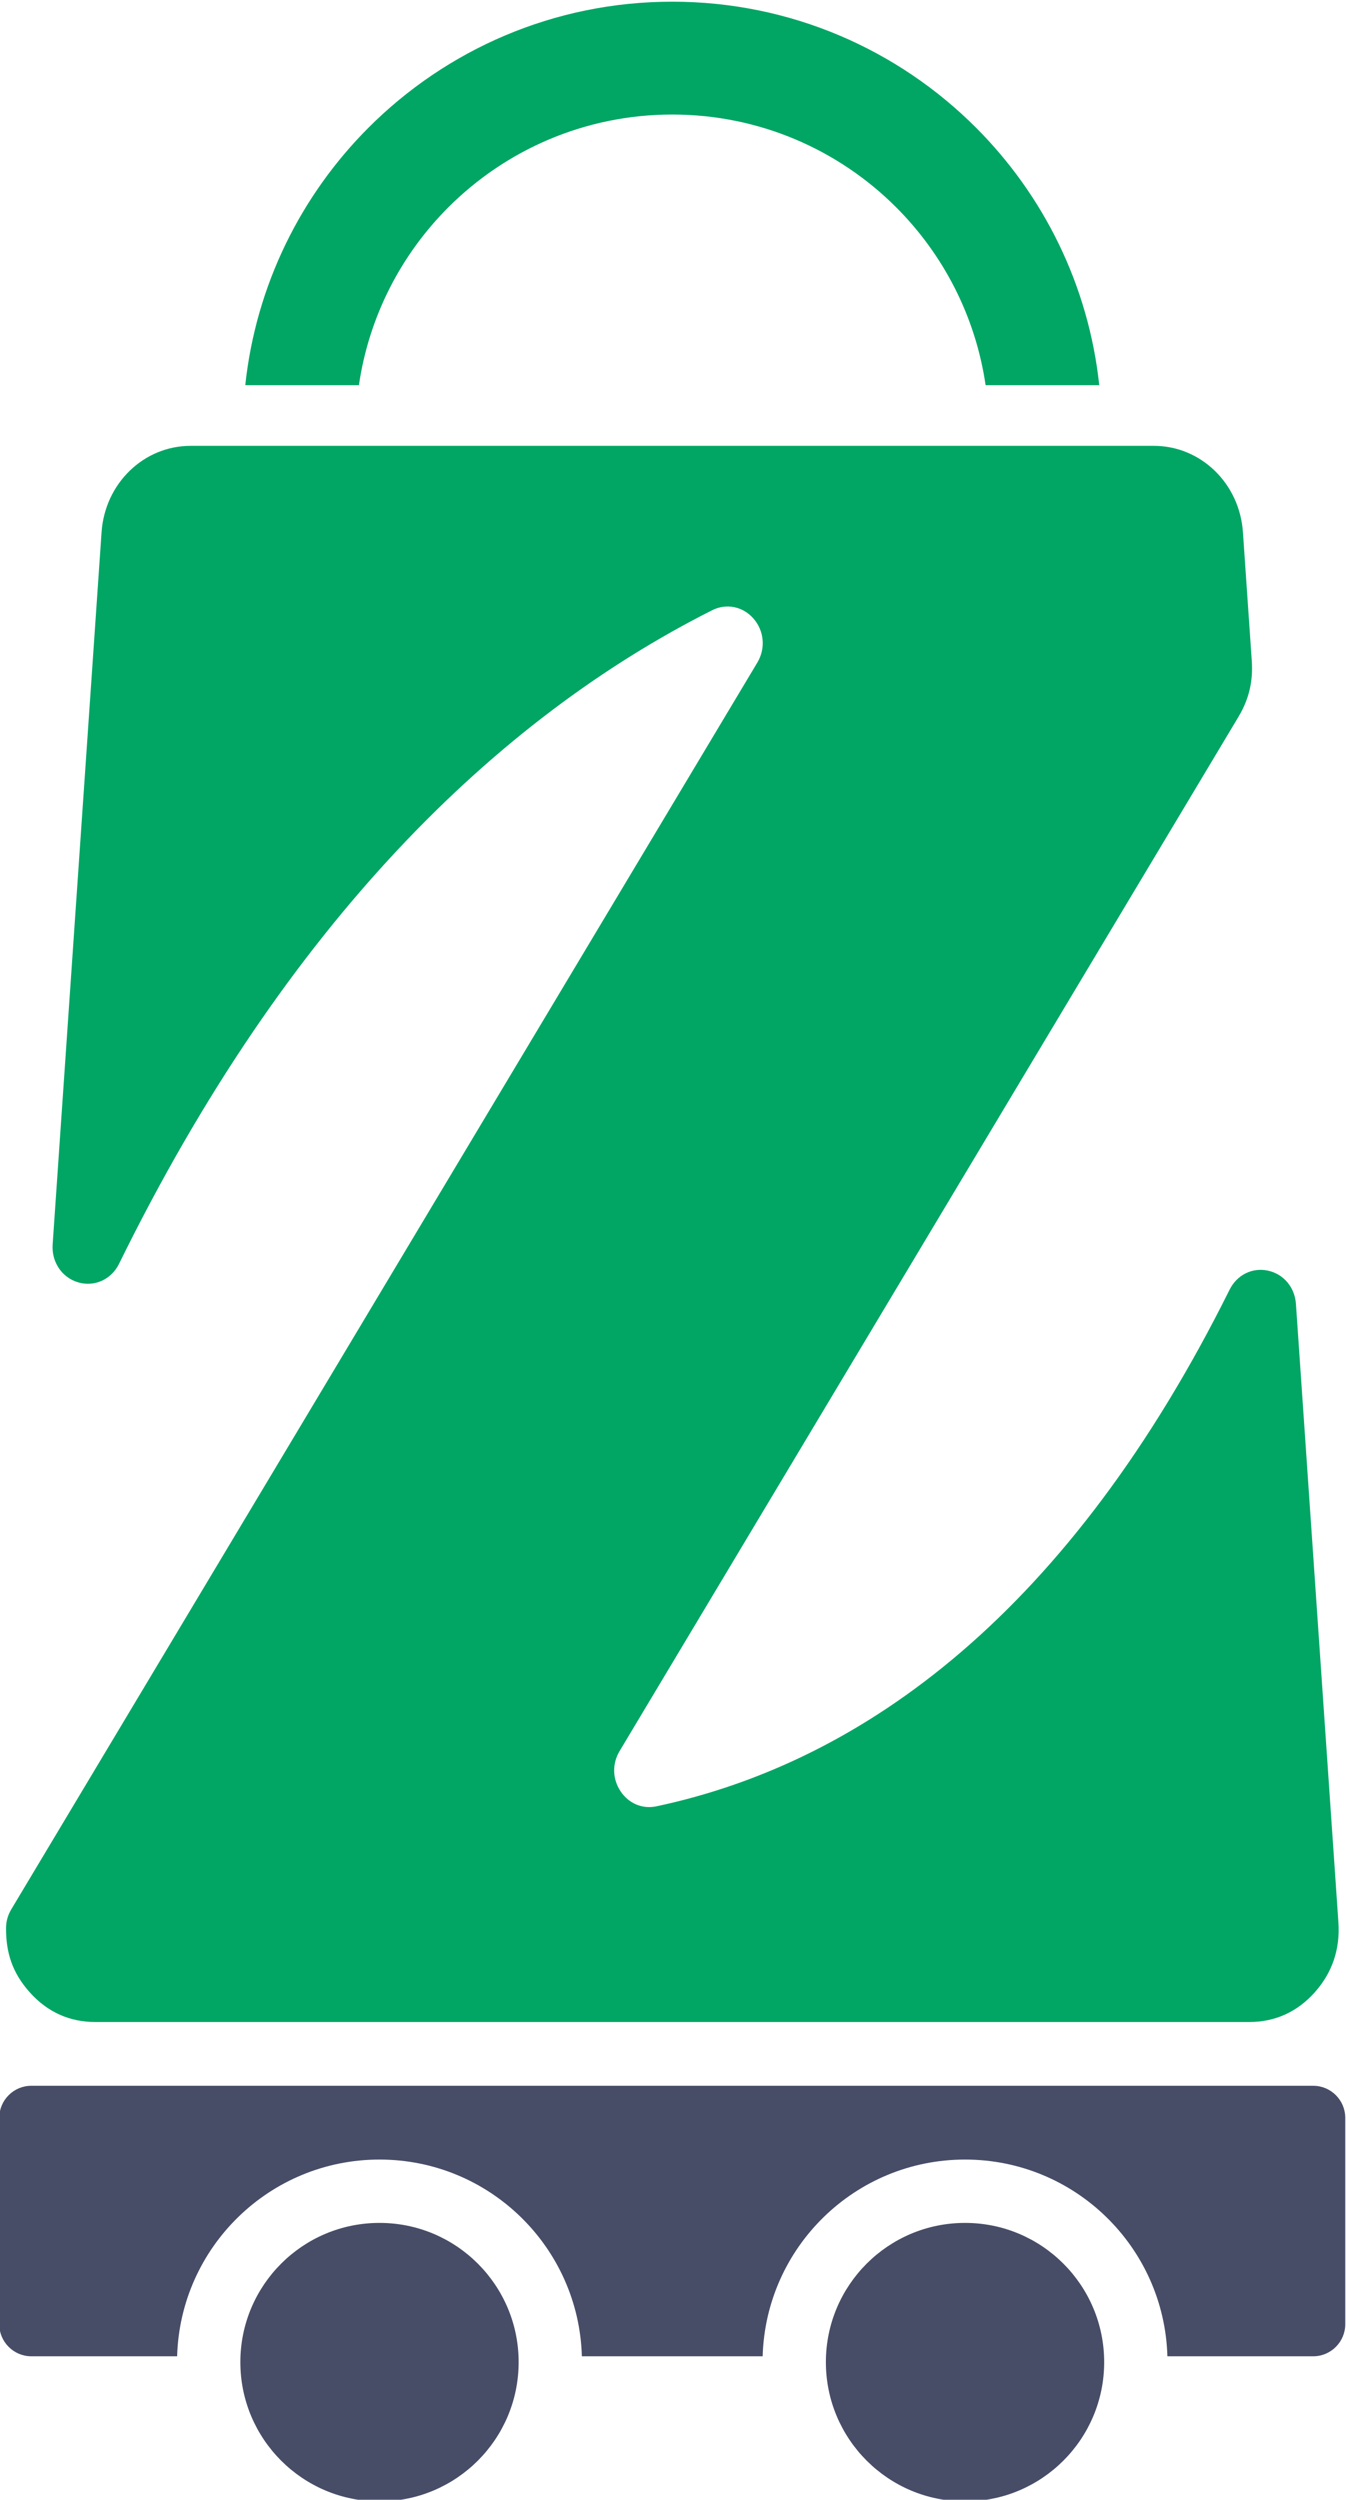
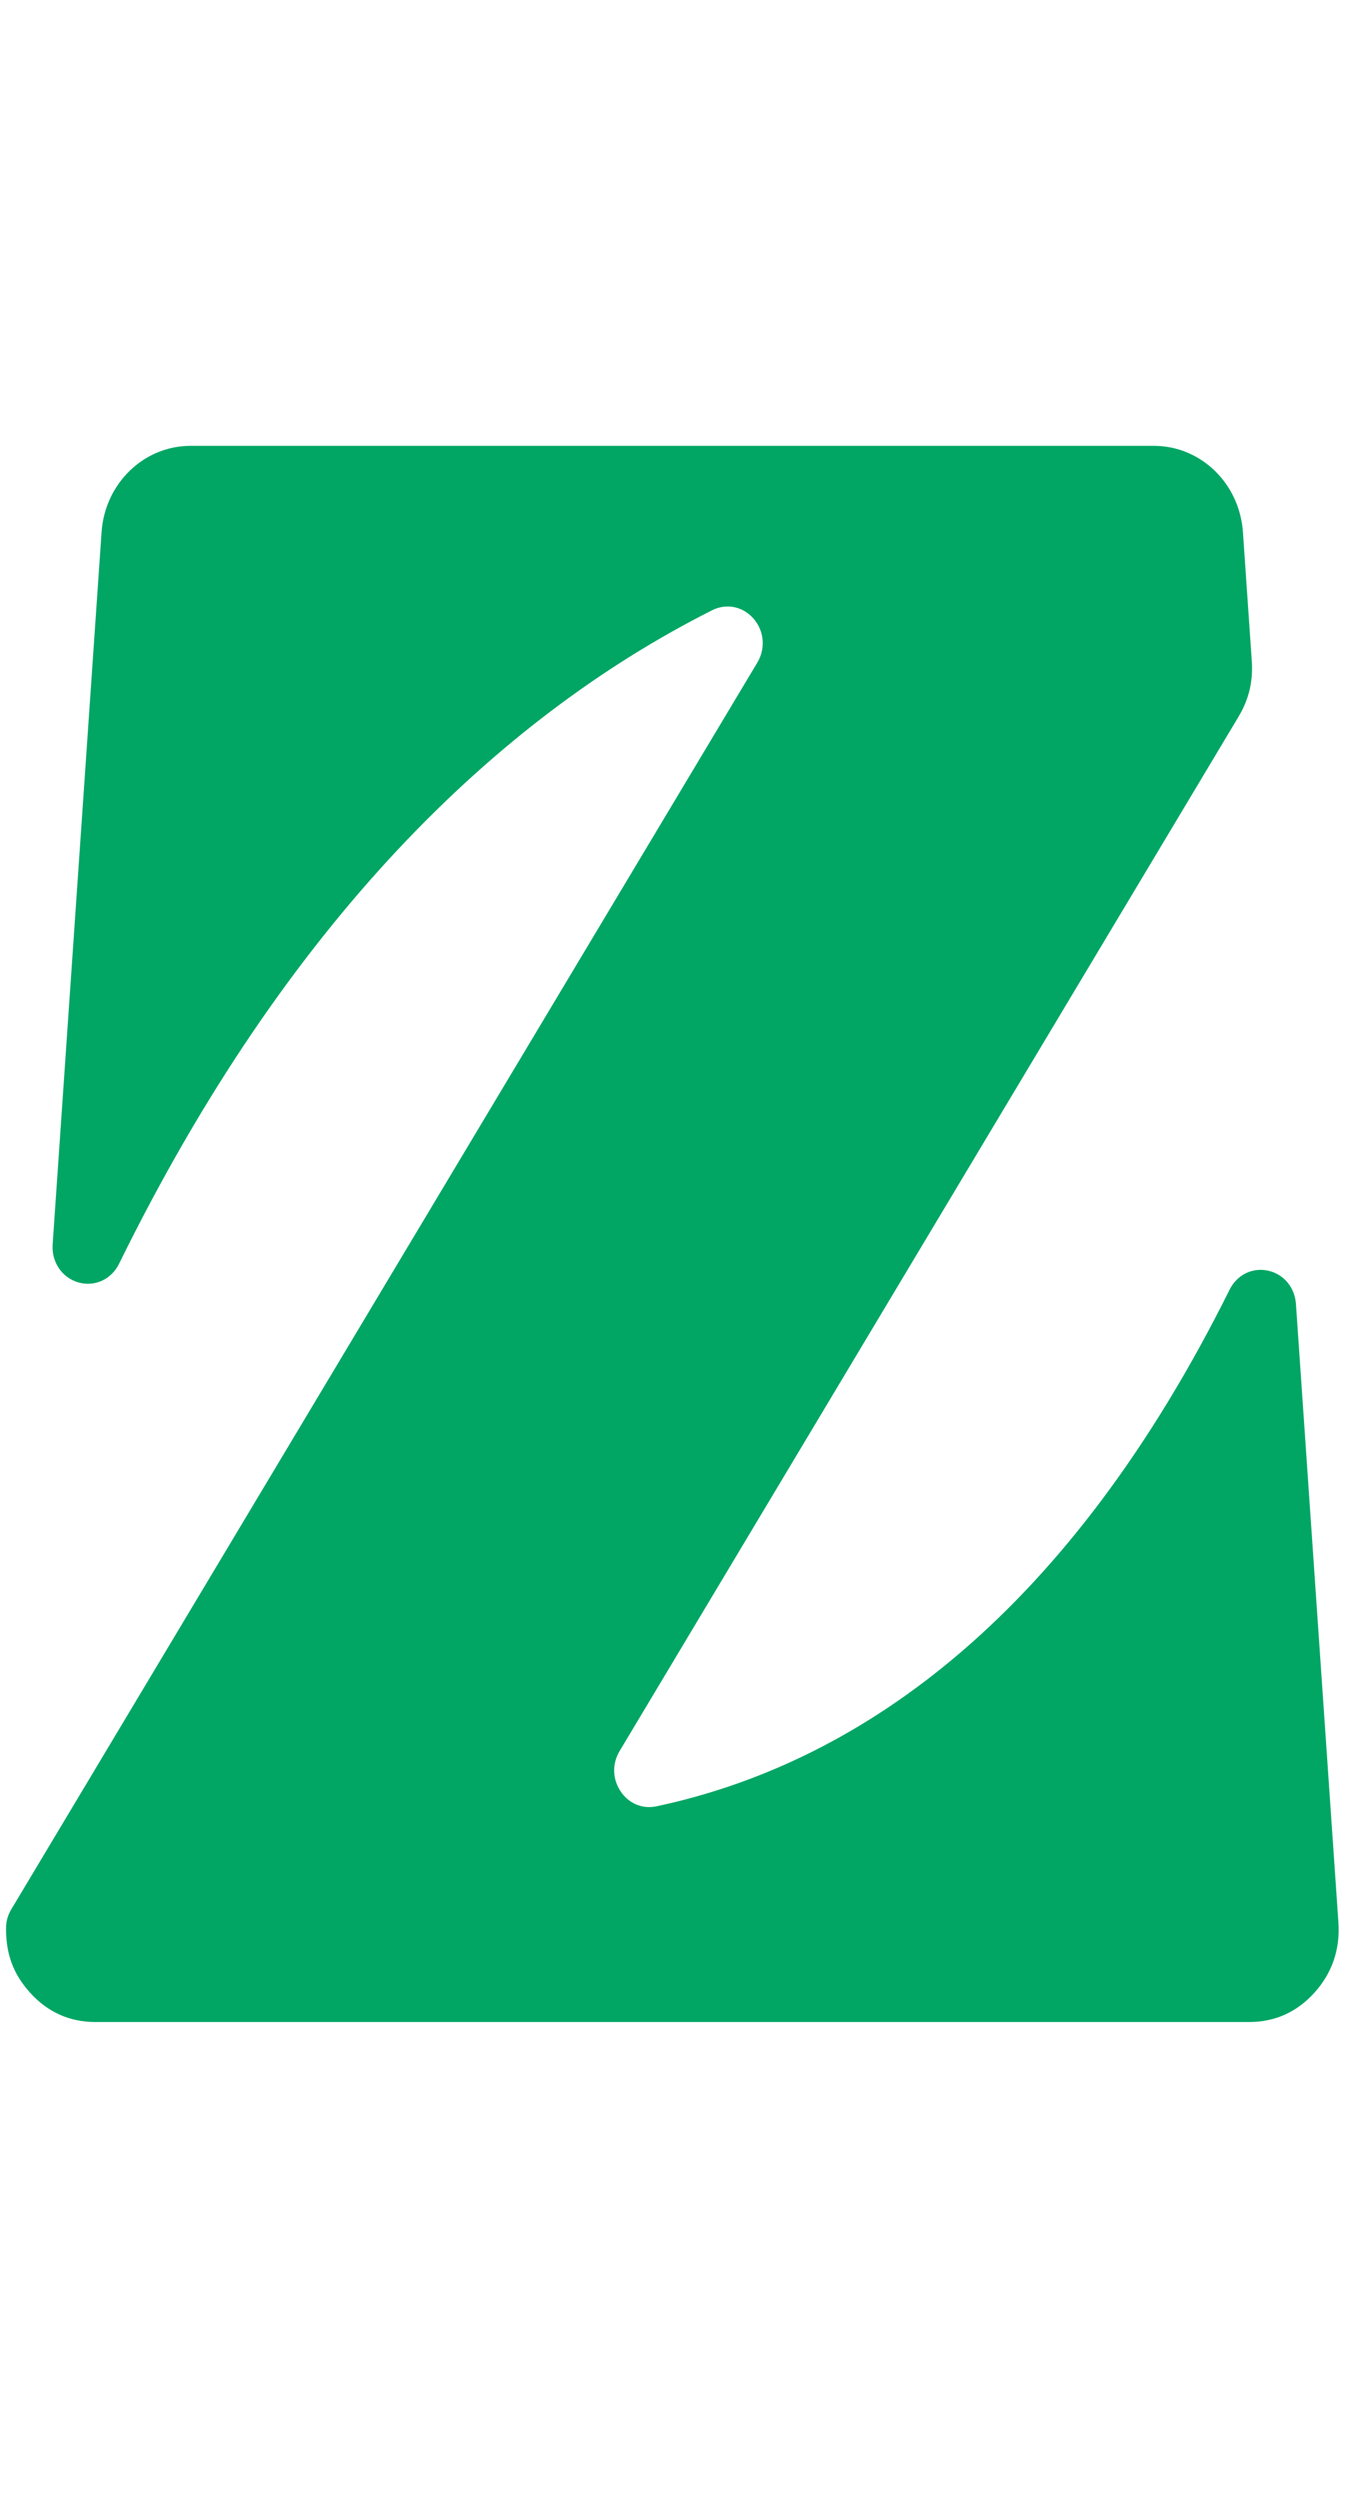
<svg xmlns="http://www.w3.org/2000/svg" viewBox="0 0 2482.89 4607.72" style="shape-rendering:geometricPrecision; text-rendering:geometricPrecision; image-rendering:optimizeQuality; fill-rule:evenodd; clip-rule:evenodd" version="1.1" height="4.608in" width="2.483in" xml:space="preserve">
  <defs>
    <style type="text/css">
   
    .fil0 {fill:#474D67}
    .fil1 {fill:#02A664;fill-rule:nonzero}
   
  </style>
  </defs>
  <g id="Layer_x0020_1">
    <g id="_2758595593232">
-       <path d="M57.69 3844.67l2364.78 0c32.53,0 59.06,26.55 59.06,59.06l0 380.48c0,32.52 -26.53,59.08 -59.06,59.08l-269.04 0c-5.74,-201.22 -170.65,-362.63 -373.29,-362.63 -202.65,0 -367.56,161.4 -373.3,362.63l-333.49 0c-5.74,-201.22 -170.67,-362.63 -373.3,-362.63 -202.63,0 -367.57,161.42 -373.31,362.63l-269.04 0c-32.51,0 -59.06,-26.56 -59.06,-59.08l0 -380.48c0,-32.51 26.55,-59.06 59.06,-59.06z" class="fil0" />
      <g>
-         <circle r="256.68" cy="4354.11" cx="700.04" class="fil0" />
-         <circle r="256.68" cy="4354.11" cx="1780.13" class="fil0" />
-       </g>
+         </g>
      <path d="M2268.18 2377.2c-293.96,590.61 -671.2,870.2 -1057.12,952.31 -25.94,5.52 -51.14,-4.97 -66.28,-27.6 -15.15,-22.63 -15.82,-50.85 -1.81,-74.25l1141.65 -1906.54c19.19,-32.04 27.06,-65.11 24.49,-102.77 -5.4,-79.12 -10.91,-158.32 -16.33,-237.42 -6.15,-89.87 -77.71,-159.14 -164.33,-159.14l-492.23 0 -1284.54 0c-86.61,0 -158.15,69.26 -164.33,159.14l-90.25 1313.04c-2.22,32.34 17.26,61.09 47.27,69.82 30.05,8.75 61.07,-5.4 75.26,-34.31 308.65,-628.11 696.24,-1004.28 1093.99,-1204.65 26.42,-13.29 56.92,-7.07 76.54,15.62 19.63,22.69 22.35,54.94 6.84,80.84l-1376.05 2297.94c-6.72,11.2 -9.83,22.55 -9.81,35.76 0.02,44.95 11.83,81.81 43.85,117.55 32.31,36.11 73.15,54.59 120.58,54.59l668.31 0 1460.69 0c47.43,0 88.25,-18.48 120.58,-54.59 32.33,-36.1 47.13,-79.79 43.75,-129l-78.36 -1140.13c-2.11,-30.6 -22.76,-55.12 -51.65,-61.29 -28.89,-6.19 -57.15,7.83 -70.71,35.08z" class="fil1" />
-       <path d="M1240.07 3.07c218.75,0 416.82,88.68 560.15,232.06 124.47,124.43 207.7,290.13 227.5,474.8l-209.65 0c-18.61,-127.2 -78.2,-241.06 -164.89,-327.75 -105.68,-105.68 -251.75,-171.09 -413.11,-171.09 -161.34,0 -307.41,65.39 -413.11,171.09 -86.69,86.69 -146.28,200.55 -164.89,327.75l-209.65 0c19.79,-184.67 103.03,-350.37 227.5,-474.8 143.37,-143.38 341.44,-232.06 560.15,-232.06z" class="fil1" />
    </g>
  </g>
</svg>